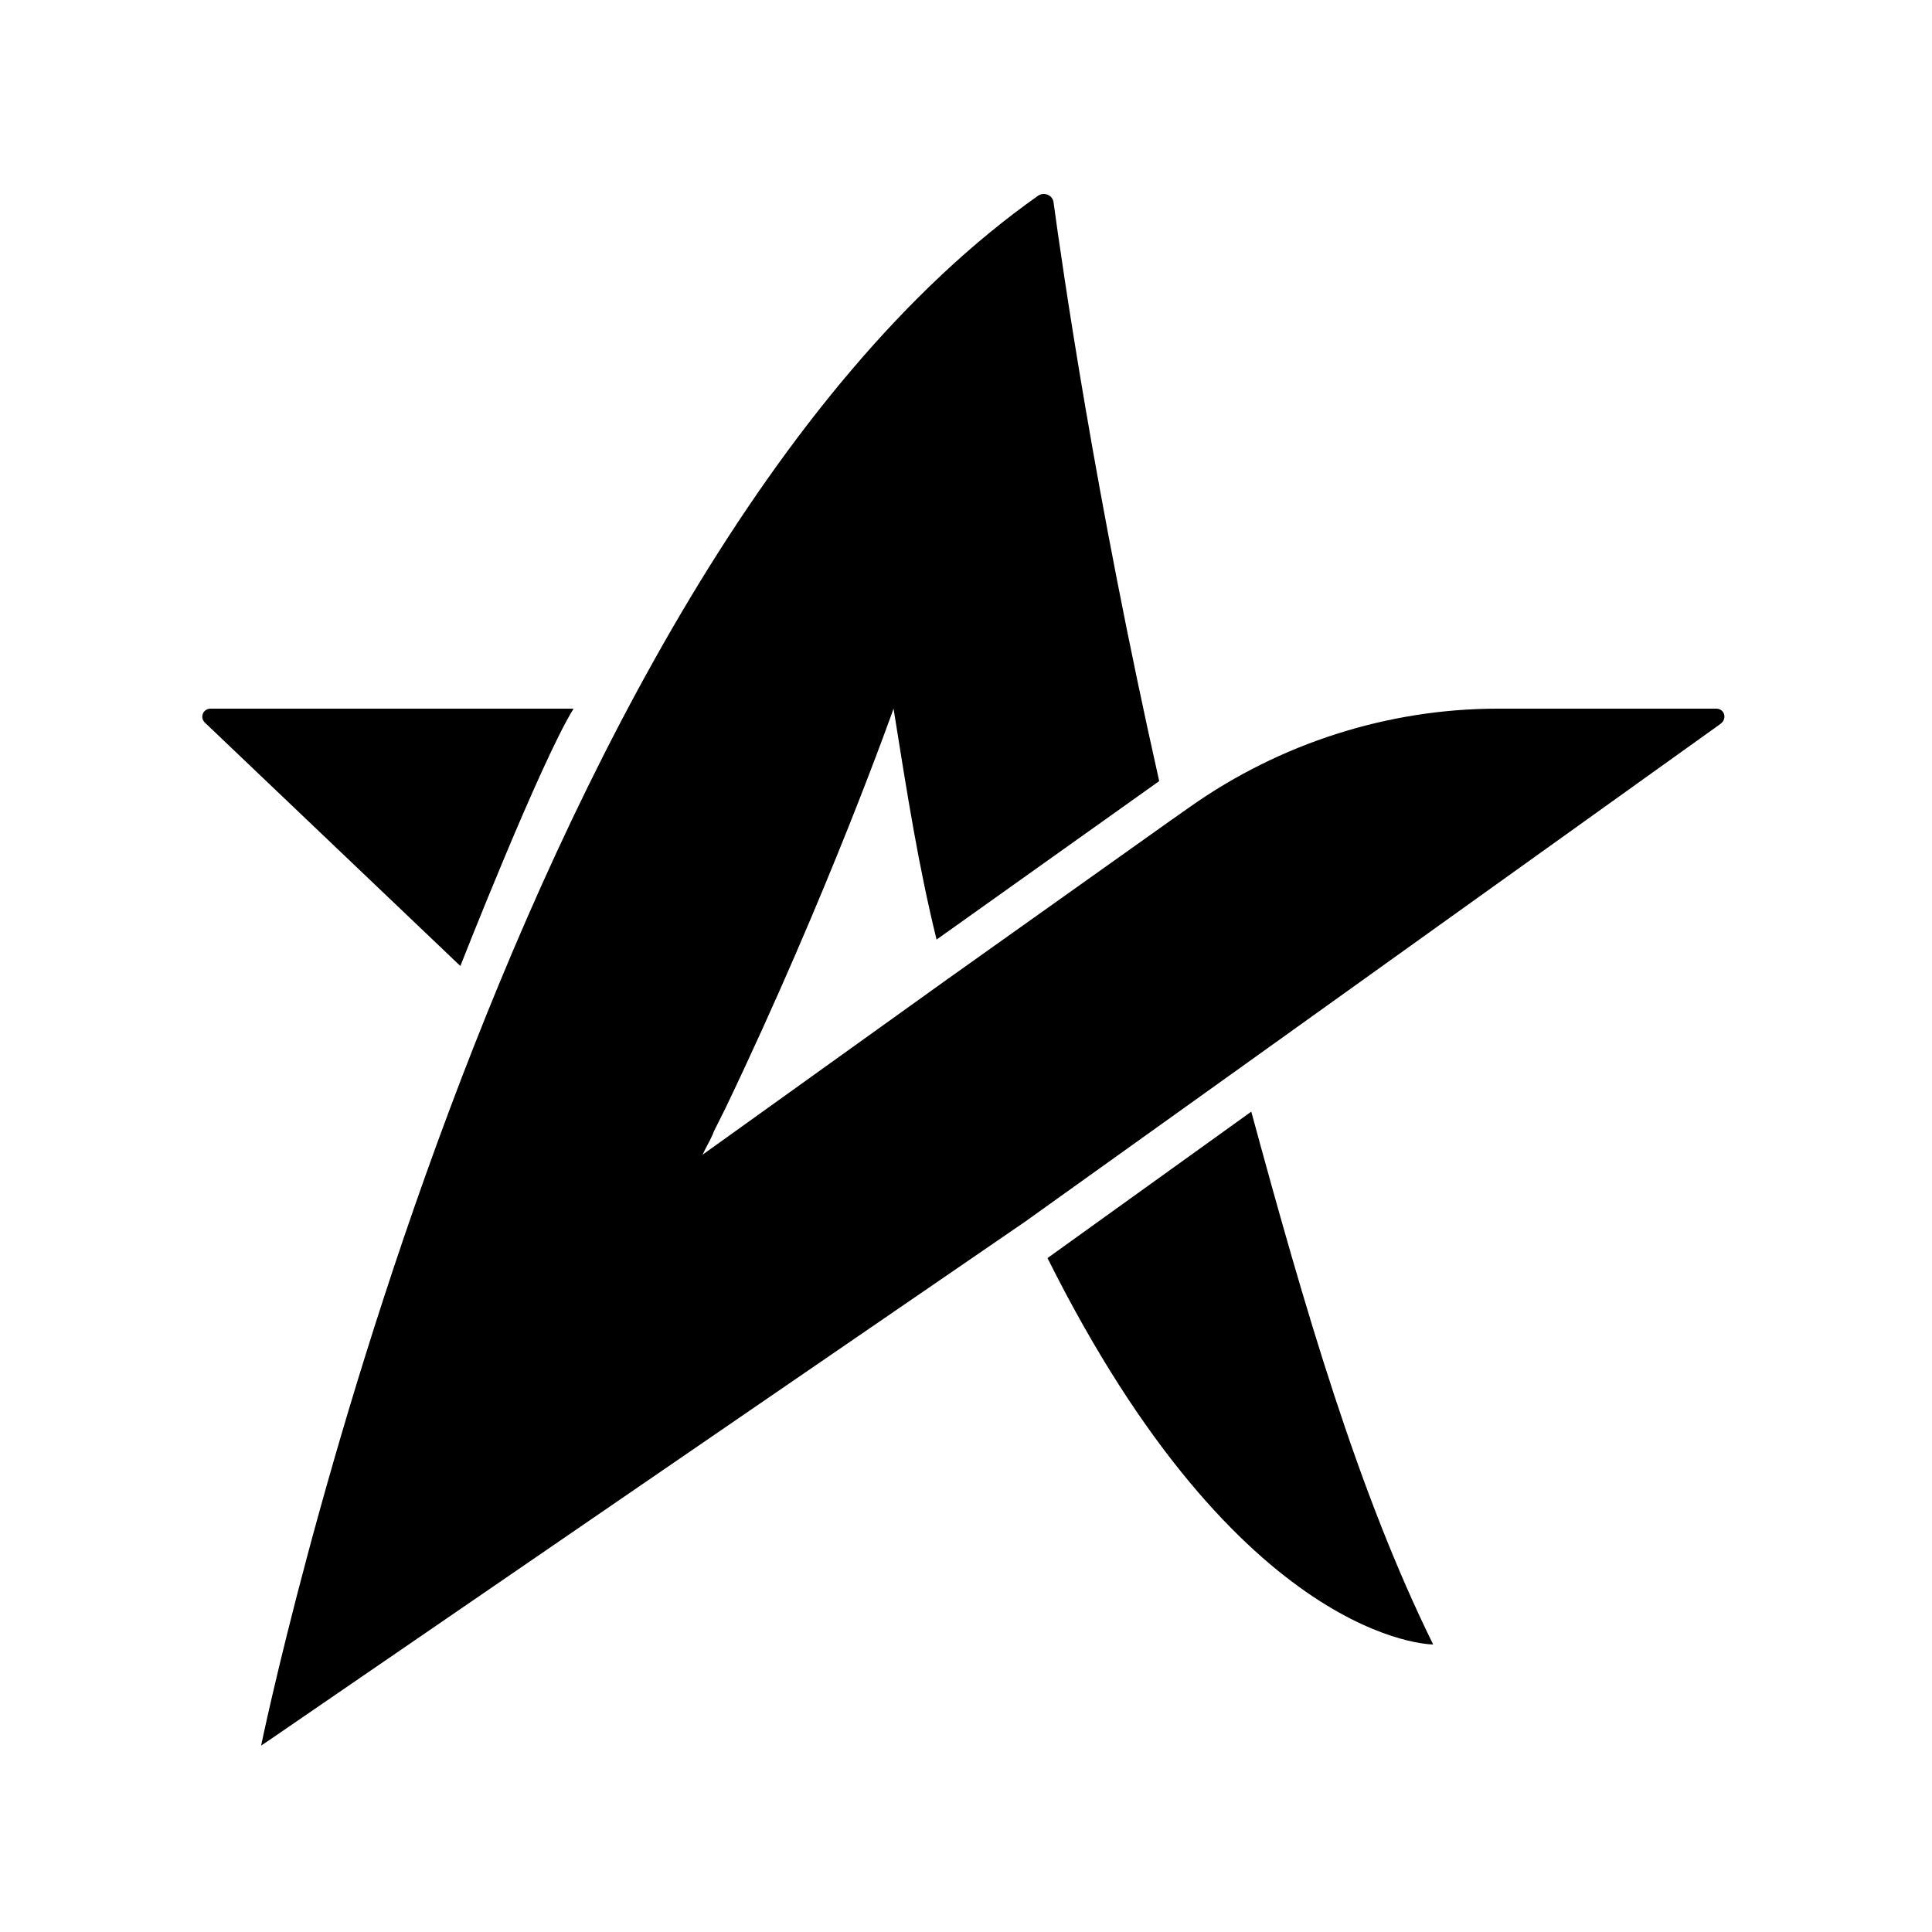
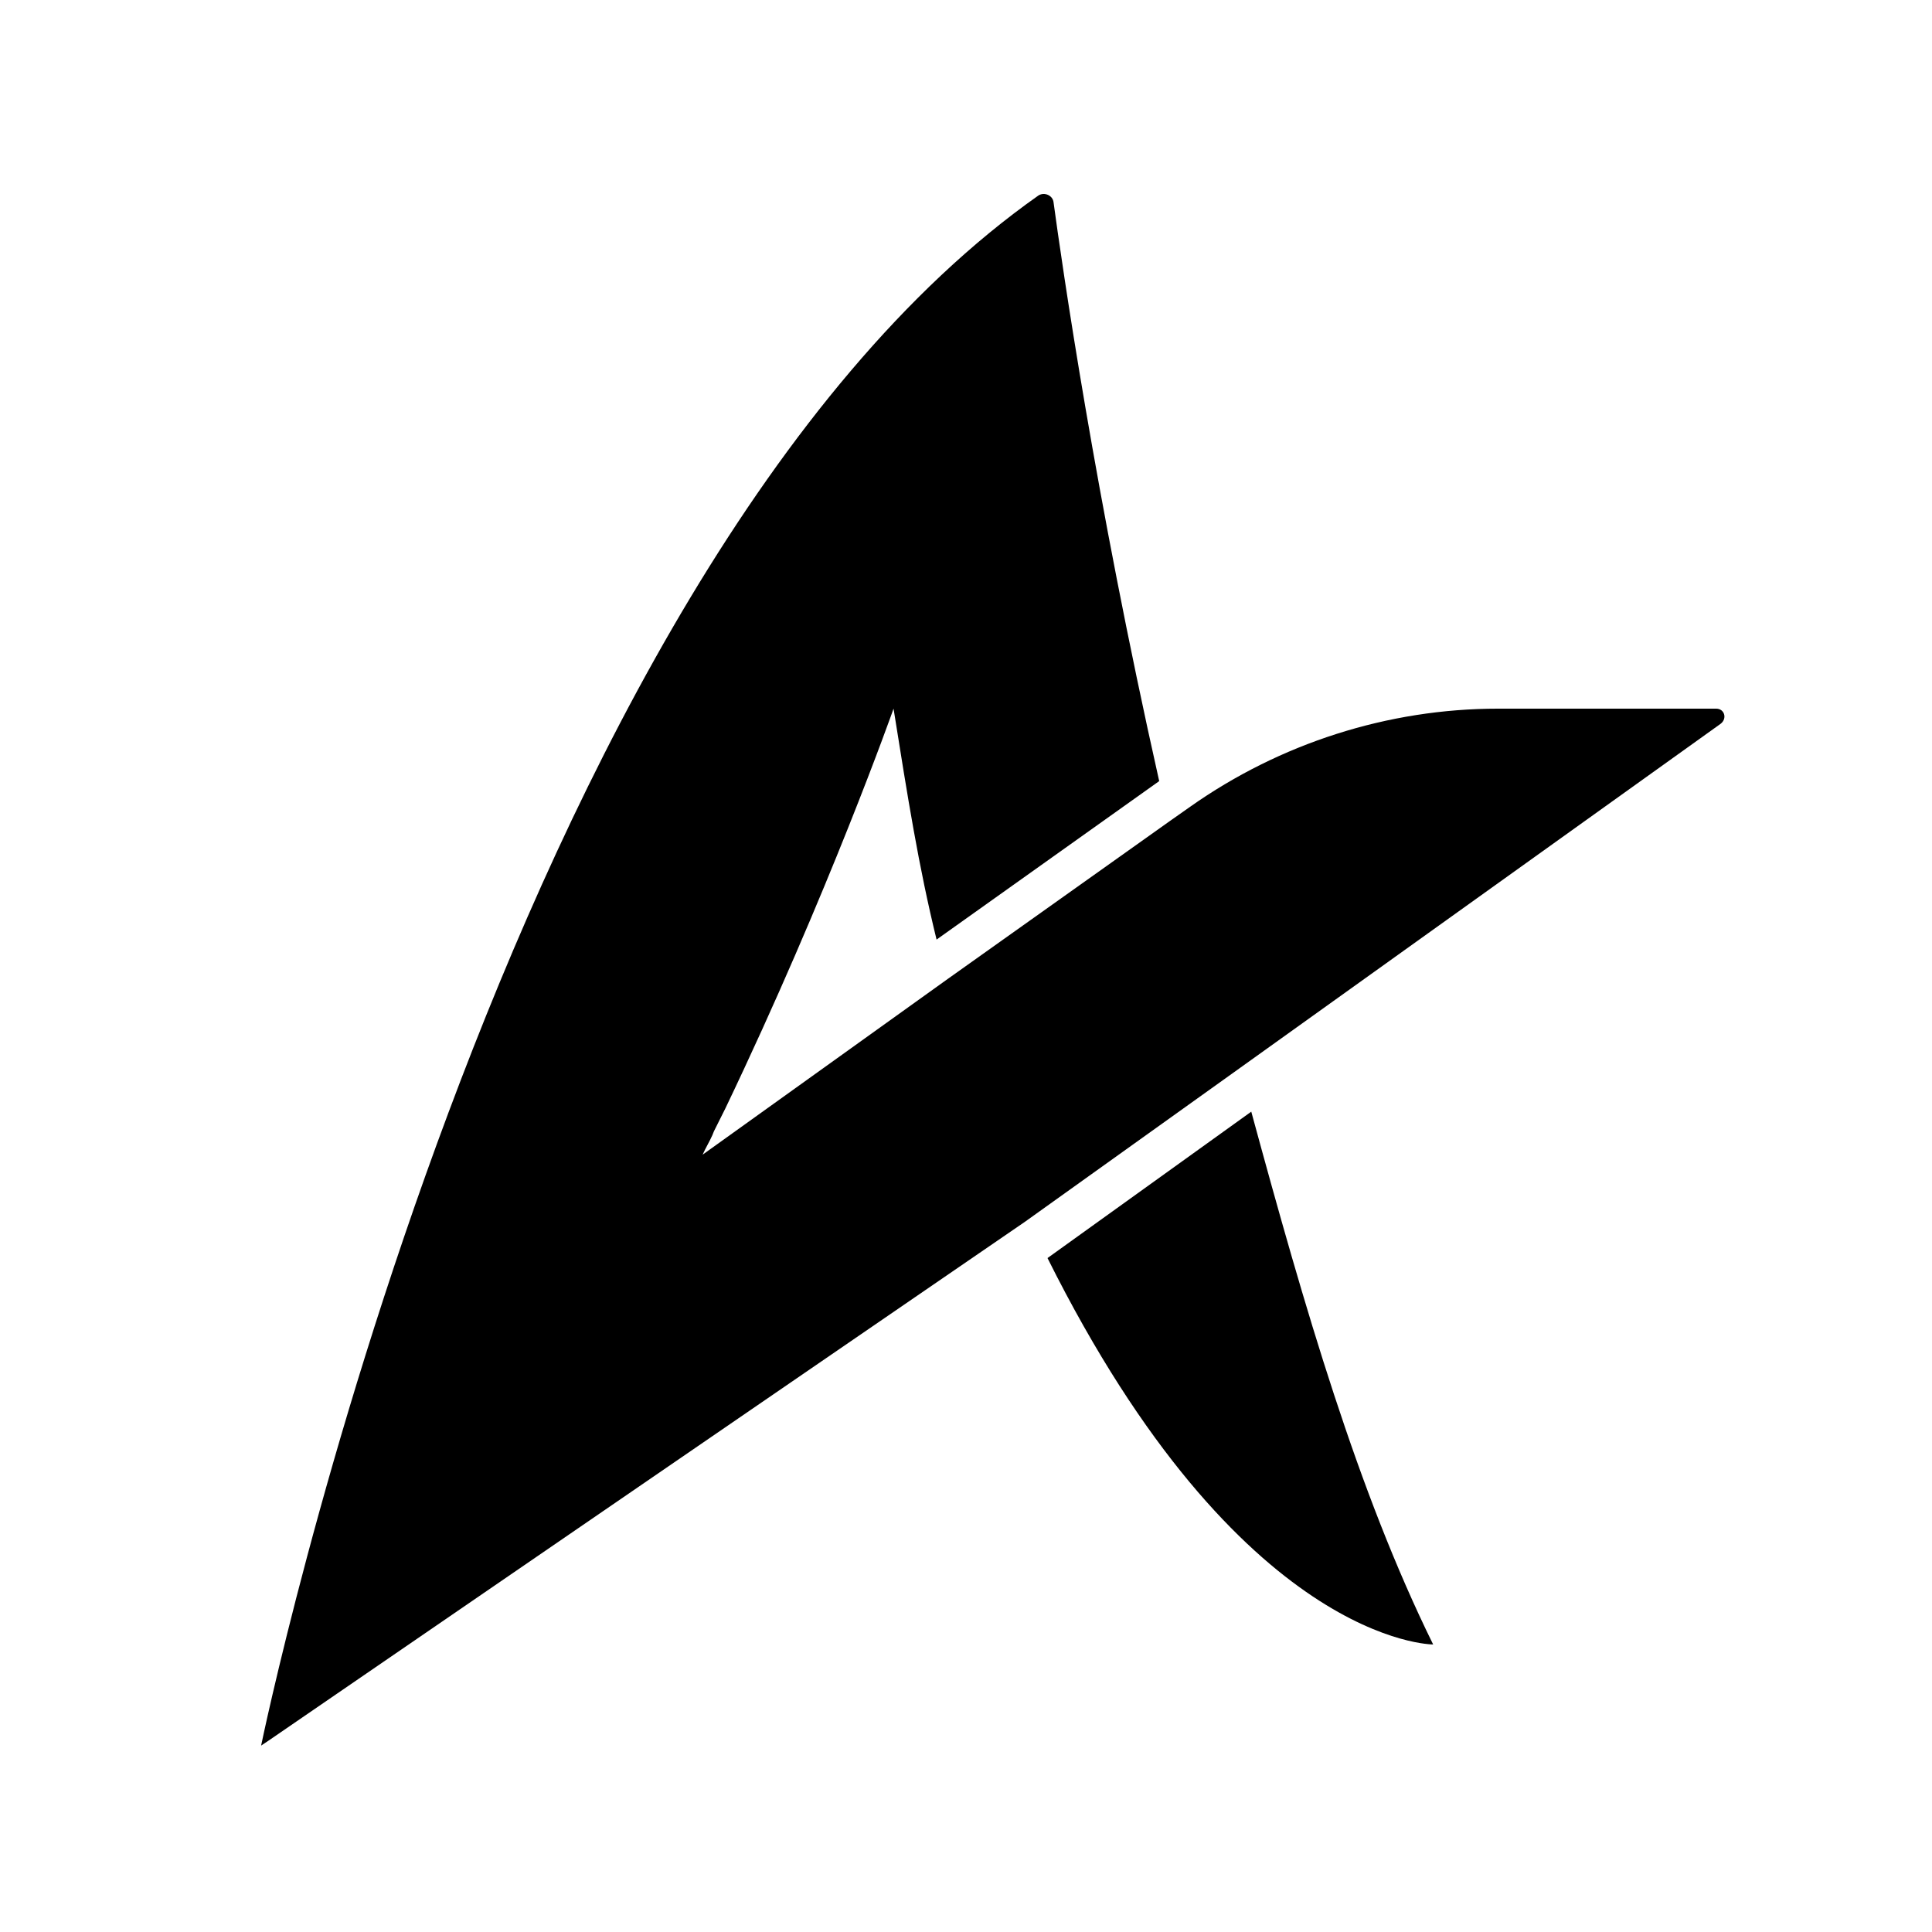
<svg xmlns="http://www.w3.org/2000/svg" version="1.1" id="Flat" x="0px" y="0px" viewBox="0 0 256 256" style="enable-background:new 0 0 256 256;" xml:space="preserve">
  <style type="text/css">
	.st0{fill-rule:evenodd;clip-rule:evenodd;}
</style>
  <g>
    <path class="st0" d="M138.8,166.7c25.6,51.3,51.1,51.2,51.1,51.2c-10-20.3-17-44.5-24.1-70.6L138.8,166.7z" />
-     <path class="st0" d="M227.4,93.9h-28.9c-14.6,0-28.9,4.6-40.8,13l-2.7,1.9l-29.4,20.9L93.1,153l0,0c0.4-0.9,0.9-1.7,1.3-2.6   c0.1-0.2,0.1-0.3,0.2-0.5c0.5-1,1-2,1.5-3c13.7-28.6,22.3-53,22.3-53c1.9,11.9,3.3,20.8,5.7,30.6l29.5-21   c-8.5-37.8-12.9-68.6-14-76.7c-0.1-0.9-1.2-1.4-2-0.9C66.5,76,34.6,231.3,34.6,231.3c0.3-0.2,0.6-0.4,0.9-0.6l100.3-68.8l27.4-19.6   l64.8-46.4C228.9,95.2,228.5,93.9,227.4,93.9z" />
-     <path class="st0" d="M76,93.9H27.9c-1,0-1.5,1.2-0.7,1.9L61,128C61,128,71.6,101,76,93.9z" />
+     <path class="st0" d="M227.4,93.9h-28.9c-14.6,0-28.9,4.6-40.8,13l-2.7,1.9l-29.4,20.9L93.1,153l0,0c0.4-0.9,0.9-1.7,1.3-2.6   c0.1-0.2,0.1-0.3,0.2-0.5c0.5-1,1-2,1.5-3c13.7-28.6,22.3-53,22.3-53c1.9,11.9,3.3,20.8,5.7,30.6l29.5-21   c-8.5-37.8-12.9-68.6-14-76.7c-0.1-0.9-1.2-1.4-2-0.9C66.5,76,34.6,231.3,34.6,231.3c0.3-0.2,0.6-0.4,0.9-0.6l100.3-68.8l27.4-19.6   l64.8-46.4C228.9,95.2,228.5,93.9,227.4,93.9" />
  </g>
</svg>